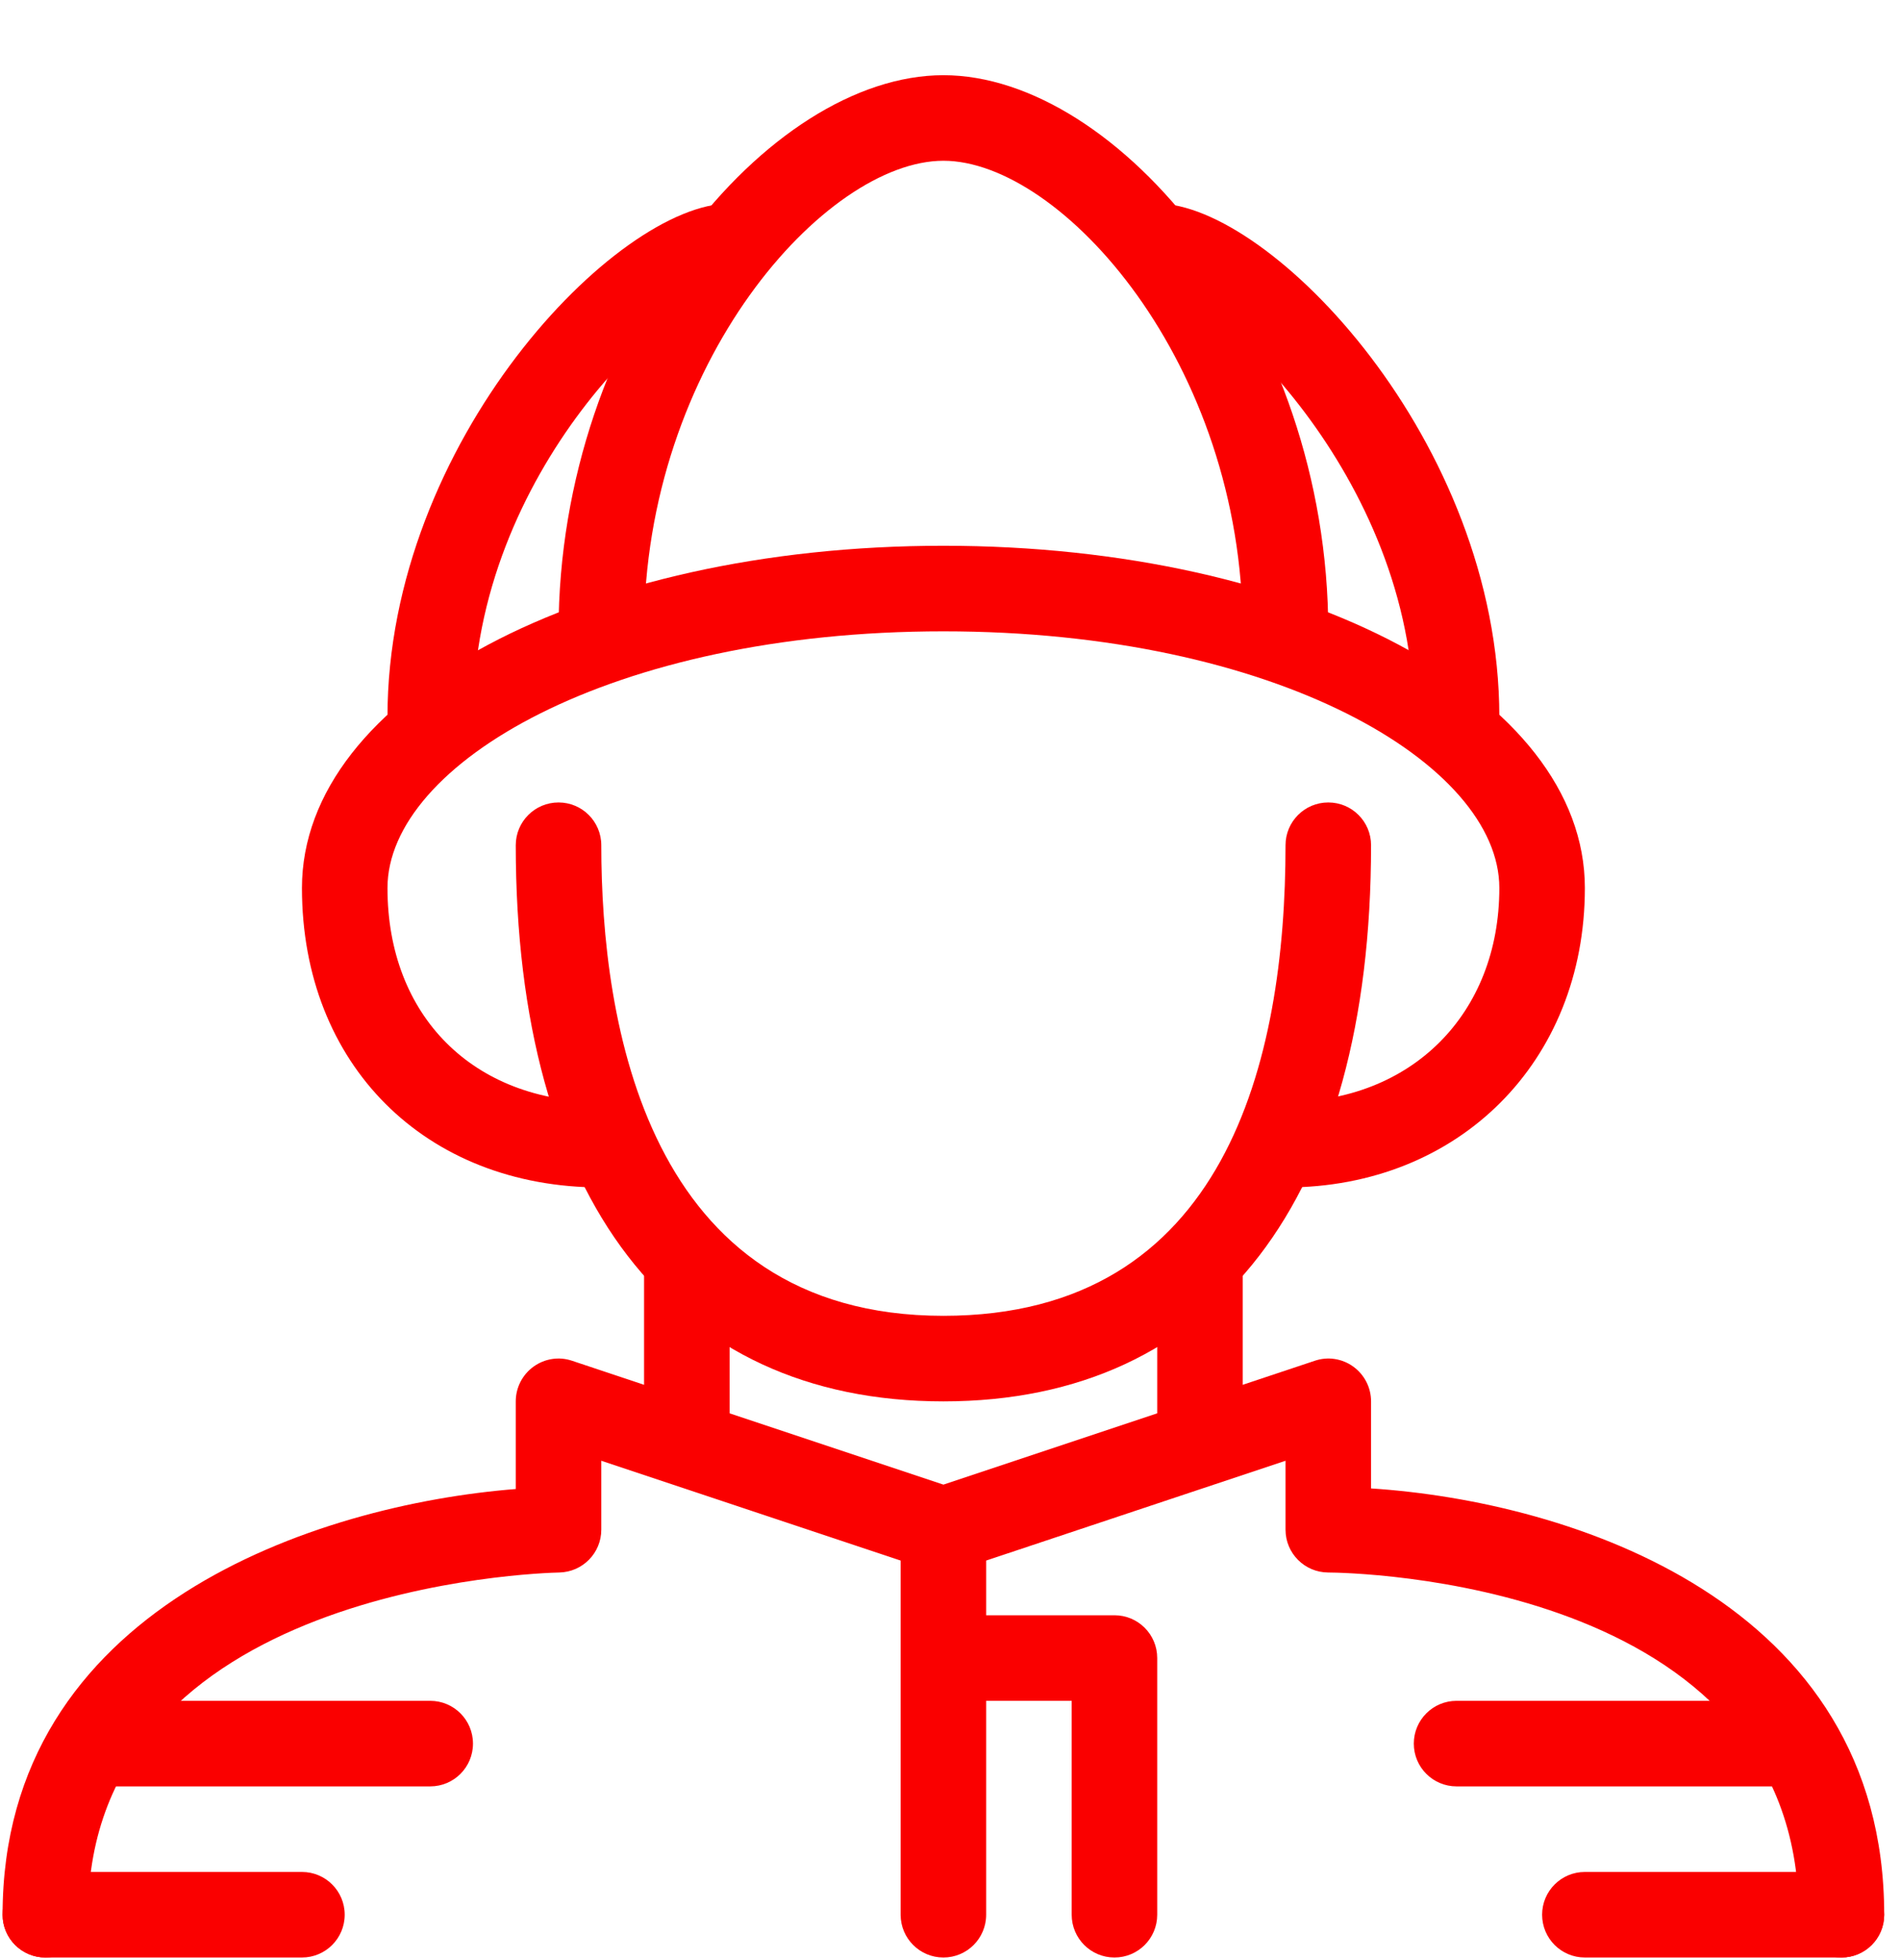
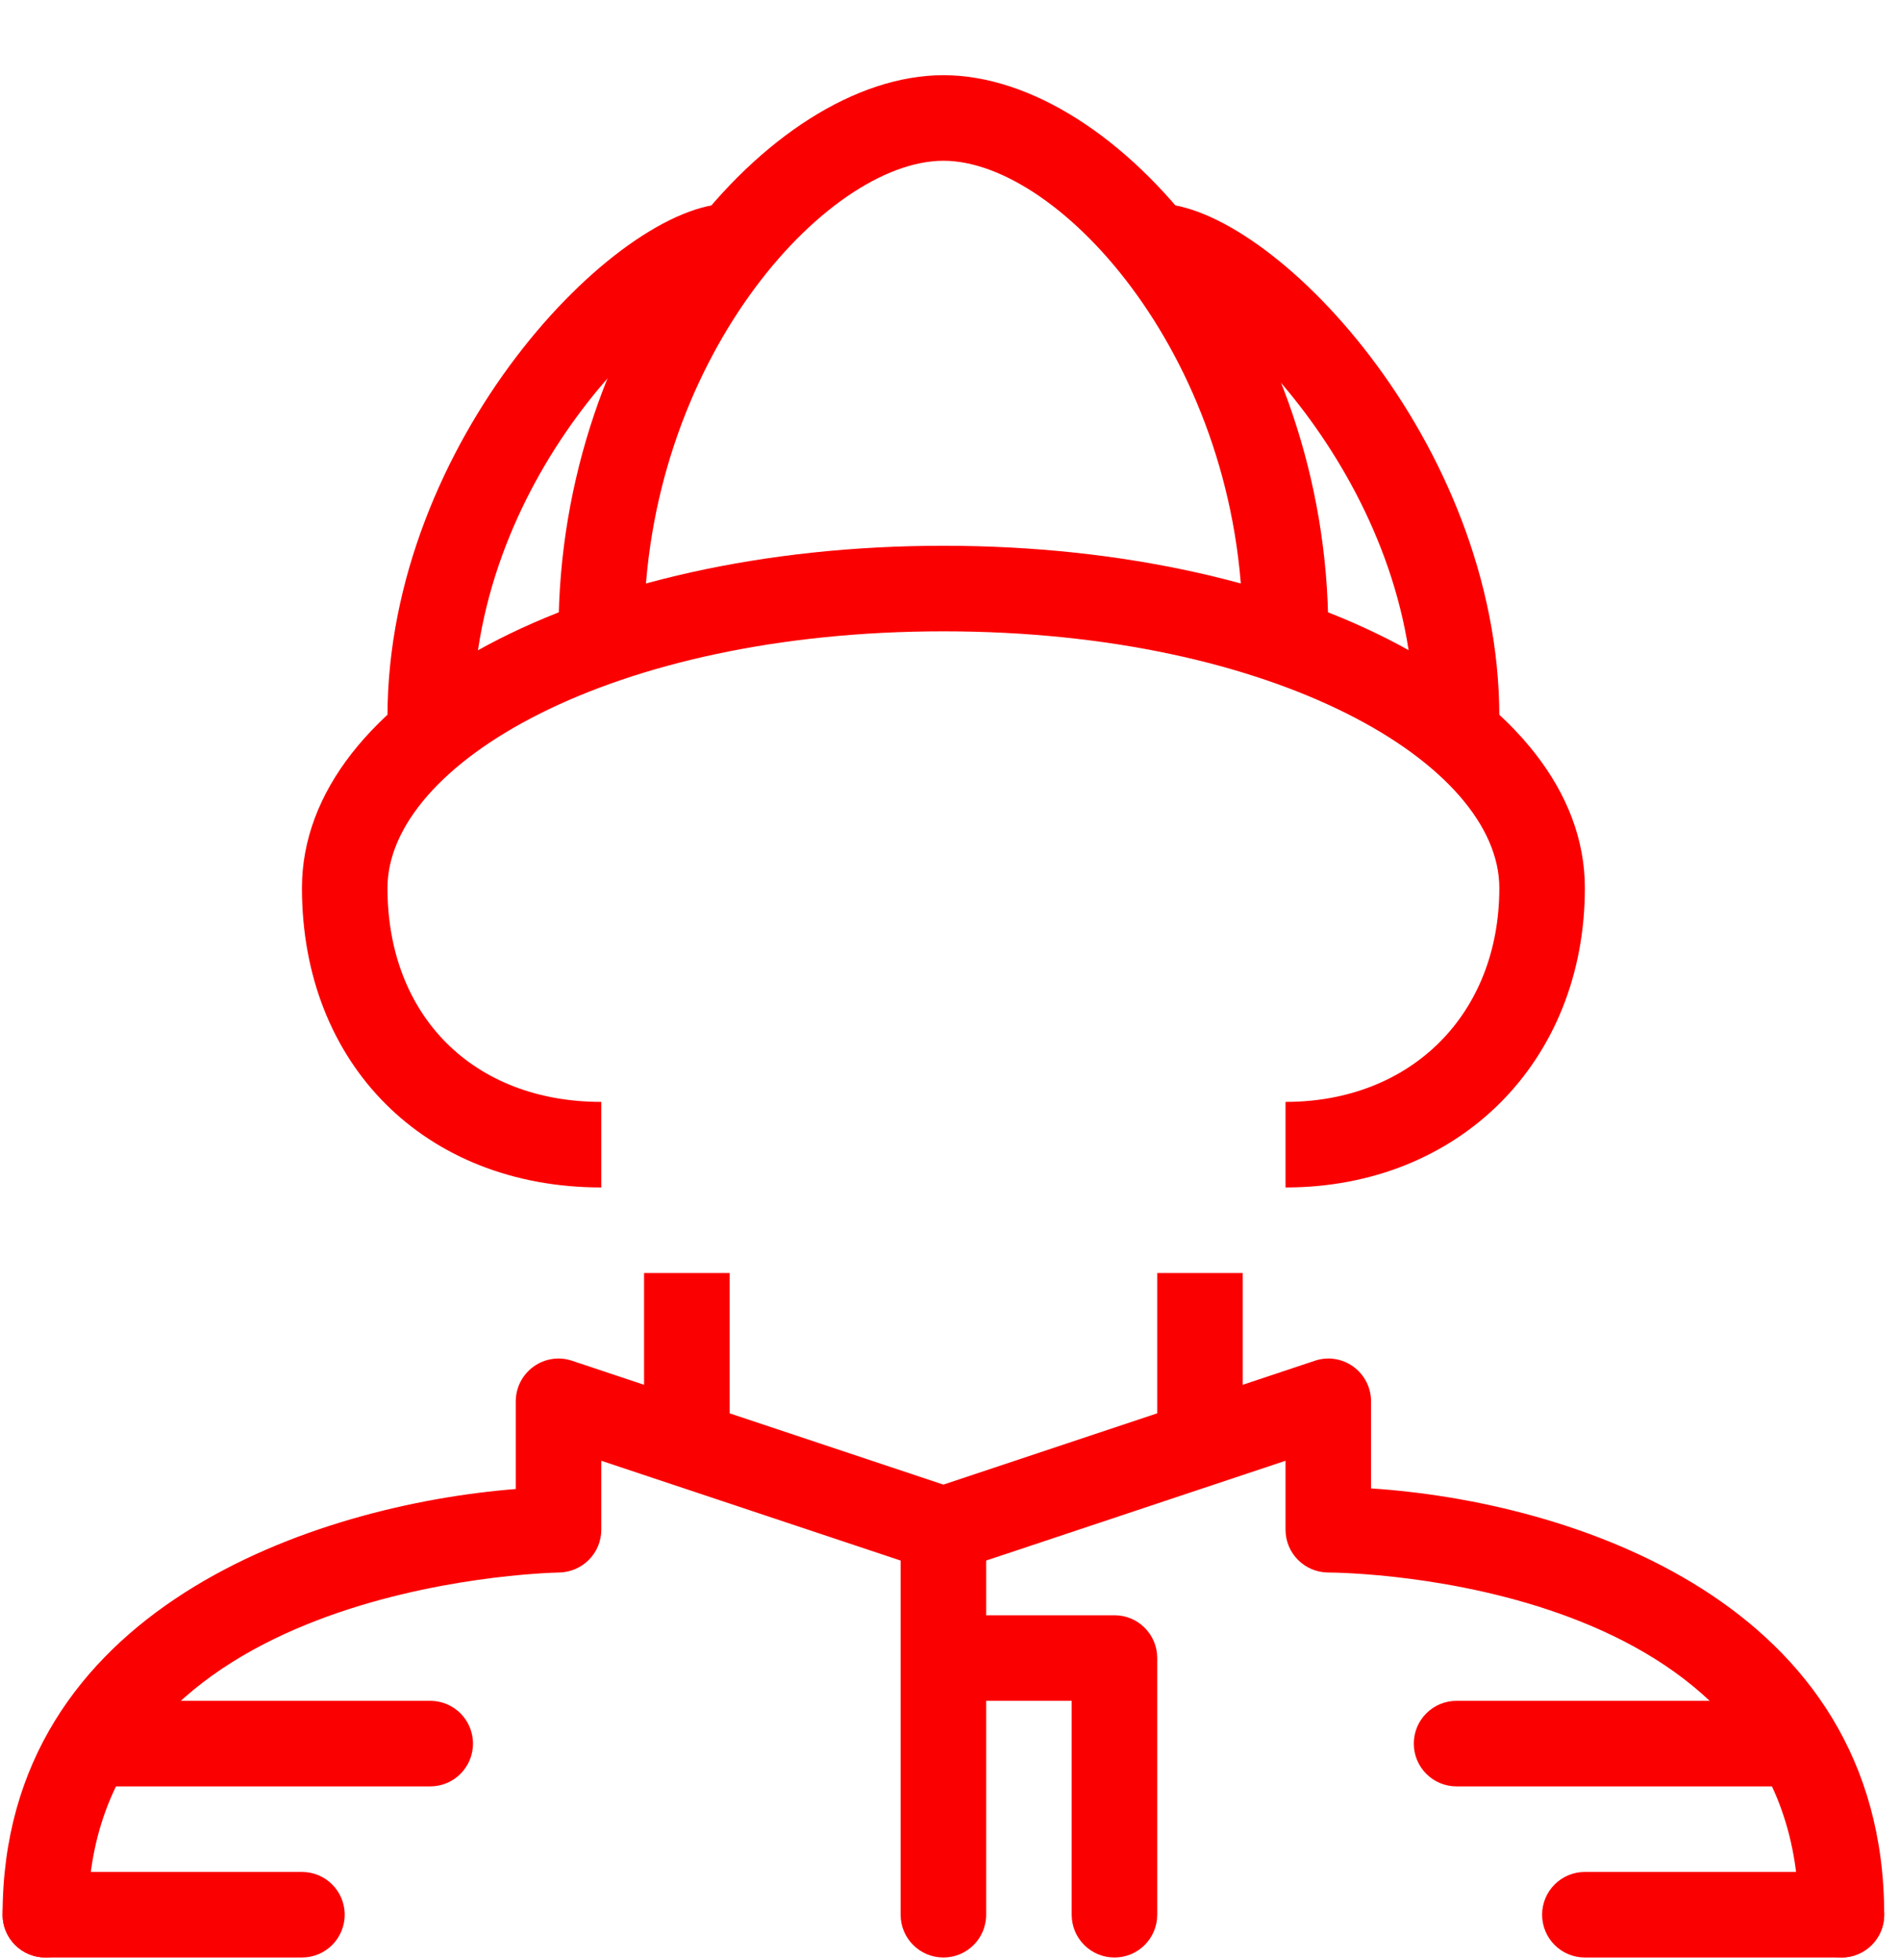
<svg xmlns="http://www.w3.org/2000/svg" width="64" height="66" viewBox="0 0 64 66" fill="none">
  <g clip-path="url(#clip0_7_2102)">
    <path d="M50.504 24.139H47.623C47.623 16.034 40.729 9.734 38.98 9.734V6.854C42.774 6.854 50.504 14.855 50.504 24.139Z" fill="#FA0000" />
    <path d="M15.933 24.139H13.052C13.052 14.855 20.781 6.854 24.576 6.854V9.734C22.769 9.734 15.933 15.862 15.933 24.139Z" fill="#FA0000" />
    <path d="M44.742 21.258H41.861C41.861 12.218 35.745 5.413 31.778 5.413C27.812 5.413 21.694 12.218 21.694 21.258H18.814C18.814 10.885 25.905 2.532 31.778 2.532C37.649 2.532 44.742 10.885 44.742 21.258Z" fill="#FA0000" />
-     <path d="M31.778 47.187C22.624 47.187 17.373 40.362 17.373 28.46C17.373 27.665 18.018 27.02 18.814 27.02C19.609 27.02 20.254 27.665 20.254 28.46C20.254 34.378 21.752 44.306 31.778 44.306C41.302 44.306 43.302 35.69 43.302 28.46C43.302 27.665 43.946 27.02 44.742 27.02C45.539 27.02 46.183 27.665 46.183 28.46C46.183 40.362 40.932 47.187 31.778 47.187Z" fill="#FA0000" />
    <path d="M43.302 39.984V37.103C47.542 37.103 50.504 34.142 50.504 29.901C50.504 25.728 42.979 21.258 31.778 21.258C20.577 21.258 13.052 25.728 13.052 29.901C13.052 34.209 15.945 37.103 20.254 37.103V39.984C14.316 39.984 10.171 35.837 10.171 29.901C10.171 23.439 19.662 18.377 31.778 18.377C43.894 18.377 53.385 23.439 53.385 29.901C53.385 35.744 49.144 39.984 43.302 39.984Z" fill="#FA0000" />
    <path d="M21.695 42.865H24.576V48.627H21.695V42.865Z" fill="#FA0000" />
    <path d="M38.98 42.865H41.861V48.627H38.98V42.865Z" fill="#FA0000" />
    <path d="M62.028 65.913C61.231 65.913 60.587 65.269 60.587 64.473C60.587 53.159 45.383 52.952 44.736 52.949C43.943 52.944 43.302 52.301 43.302 51.508V49.186L32.233 52.875C31.936 52.973 31.618 52.973 31.321 52.875L20.254 49.186V51.508C20.254 52.292 19.626 52.931 18.842 52.949C18.194 52.962 2.968 53.408 2.968 64.473C2.968 65.269 2.323 65.913 1.528 65.913C0.733 65.913 0.087 65.269 0.087 64.473C0.087 54.127 10.691 50.666 17.373 50.138V47.187C17.373 46.724 17.595 46.289 17.972 46.017C18.347 45.746 18.831 45.67 19.27 45.82L31.778 49.99L44.287 45.82C44.725 45.67 45.209 45.745 45.585 46.017C45.961 46.289 46.183 46.724 46.183 47.187V50.118C52.875 50.553 63.468 53.918 63.468 64.473C63.468 65.269 62.825 65.913 62.028 65.913Z" fill="#FA0000" />
    <path d="M30.337 51.508V52.949V64.473C30.337 65.269 30.983 65.913 31.778 65.913C32.573 65.913 33.218 65.269 33.218 64.473V52.949V51.508H30.337Z" fill="#FA0000" />
    <path d="M37.54 65.913C36.743 65.913 36.099 65.269 36.099 64.472V57.27H33.218C32.423 57.27 31.778 56.626 31.778 55.83C31.778 55.033 32.423 54.389 33.218 54.389H37.54C38.336 54.389 38.98 55.033 38.98 55.83V64.472C38.98 65.269 38.336 65.913 37.54 65.913Z" fill="#FA0000" />
    <path d="M10.171 65.913H1.528C0.733 65.913 0.087 65.269 0.087 64.472C0.087 63.676 0.733 63.032 1.528 63.032H10.171C10.966 63.032 11.611 63.676 11.611 64.472C11.611 65.269 10.966 65.913 10.171 65.913Z" fill="#FA0000" />
    <path d="M14.492 57.27H4.409H2.968V60.151H4.409H14.492C15.287 60.151 15.932 59.507 15.932 58.711C15.932 57.914 15.287 57.27 14.492 57.27Z" fill="#FA0000" />
    <path d="M62.028 65.913H53.385C52.589 65.913 51.945 65.269 51.945 64.472C51.945 63.676 52.589 63.032 53.385 63.032H62.028C62.825 63.032 63.468 63.676 63.468 64.472C63.468 65.269 62.825 65.913 62.028 65.913Z" fill="#FA0000" />
    <path d="M59.147 57.27H49.063C48.267 57.27 47.623 57.914 47.623 58.711C47.623 59.507 48.267 60.151 49.063 60.151H59.147H60.587V57.27H59.147Z" fill="#FA0000" />
  </g>
  <defs>
    <clipPath id="clip0_7_2102">
      <rect width="63.556" height="66" fill="white" />
    </clipPath>
  </defs>
</svg>